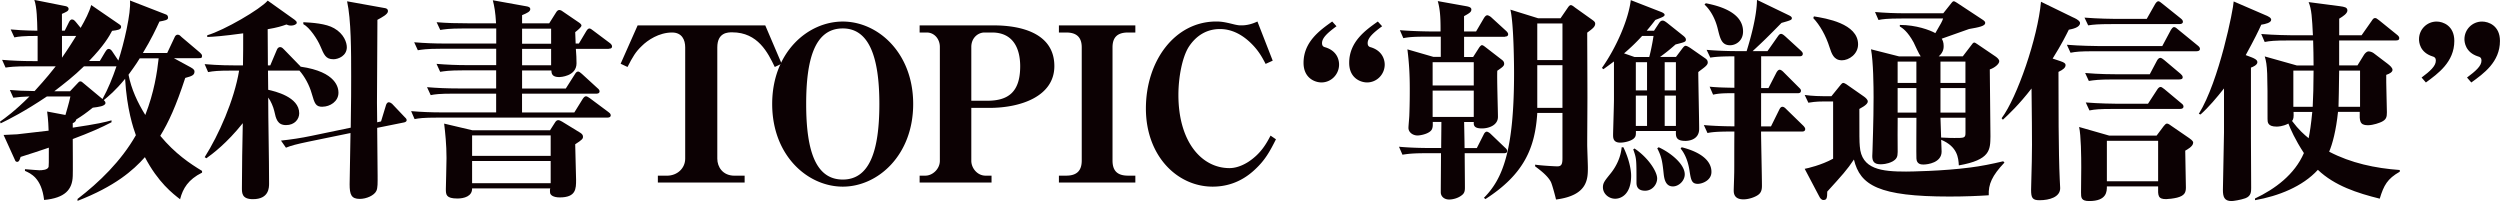
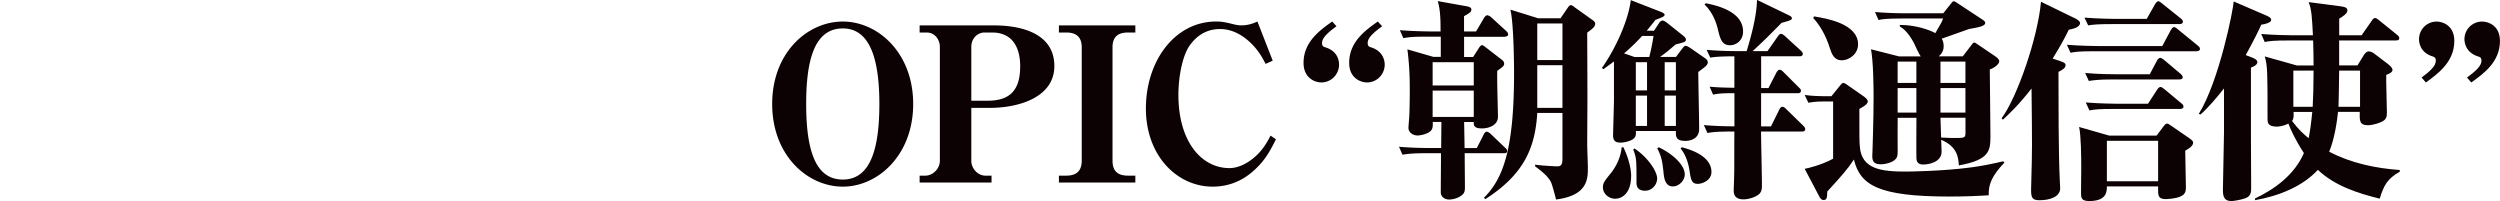
<svg xmlns="http://www.w3.org/2000/svg" id="_レイヤー_2" data-name="レイヤー 2" viewBox="0 0 570.75 45.9">
  <defs>
    <style>.cls-1{fill:#0c0103}</style>
  </defs>
  <g id="TEXT">
-     <path class="cls-1" d="M41.14 45.51c-1.67-1.28-5.06-3.88-8.06-9.63-2.7 3.05-6.88 6.68-15.38 9.98v-.44c4.92-3.78 9.93-8.6 13.32-14.55-.59-1.62-2.06-5.95-2.46-12.88-2.26 2.75-3.74 3.93-4.87 4.87.1.1.39.34.39.64 0 .74-1.67.93-2.9 1.08-1.72 1.38-2.31 1.77-3.78 2.7-.05.34-.34.69-.79.83v1.03c5.65-.83 7.47-1.28 8.85-1.67v.44c-2.36 1.23-4.92 2.36-8.85 3.83 0 1.38.05 7.77 0 8.45-.1 3.1-1.77 5.01-6.54 5.46-.59-5.01-3.05-6.05-4.37-6.64v-.39c.98.1 3.24.25 3.29.25.54 0 1.92-.05 2.11-.79.05-.29.05-.93.05-4.37-1.82.64-4.28 1.42-6.44 2.11-.25.79-.39 1.13-.79 1.13-.34 0-.44-.25-.49-.39L.82 30.81c.44-.05 2.61-.1 3.1-.15.84-.1 1.47-.15 7.18-.83 0-.49-.1-2.7-.34-4.37l4.18.79c.25-.93.79-2.6 1.13-4.23h-5.36C5.6 25.46 2.06 27.23.15 28.16L0 27.77c1.18-.83 3.34-2.36 6.73-5.75-1.72.05-2.61.15-3.69.29l-.79-1.77c1.77.15 2.85.2 5.65.25 2.75-3 4.08-4.72 4.82-5.65H6.58c-3.39 0-4.37.15-5.31.29l-.79-1.77c2.31.2 4.67.29 6.98.29h1.13V8.2c-3.39 0-4.42.15-5.31.34l-.84-1.82c1.08.1 2.9.25 6.09.29-.05-2.41-.1-5.31-.69-7.03l7.13 1.42c.25.05.69.2.69.64 0 .49-.54.69-1.52 1.13V7h.64l.93-1.87c.15-.29.34-.69.74-.69s.64.34.83.54l1.13 1.38c1.03-1.77 2.01-3.69 2.41-5.21l6.44 4.42c.2.15.39.25.39.59 0 .59-.84.74-2.06.88-.64 1.23-1.87 3.39-5.26 6.88h2.46l1.23-2.06c.2-.29.39-.69.79-.69.44 0 .69.39.83.59l1.38 2.06c1.23-3.69 2.95-10.96 2.65-13.71l8.21 3.19c.15.05.49.2.49.74s-.74.64-1.97.88c-.74 1.62-1.87 4.03-3.78 7.18h5.55l1.67-3.54c.1-.25.29-.64.74-.64.39 0 .64.29.88.54L45.64 12c.25.25.49.44.49.79 0 .49-.29.49-.74.49h-5.7l3.88 2.11c.83.44.83.79.83.93 0 .74-.39 1.03-2.11 1.47-2.11 6.44-3.78 10.08-5.7 13.22 3.39 4.08 6.78 6.34 9.54 8.01v.39c-3.15 1.57-4.37 3.59-5.01 6.05zM19.17 15.14c-2.31 2.26-4.42 3.88-6.78 5.7h3.59l1.72-1.82c.25-.29.39-.44.64-.44s.44.15.69.39l4.37 3.64c1.28-2.31 2.31-4.87 3.19-7.47h-7.42zm-5.02-6.93v4.96c1.57-2.26 2.56-3.88 3.24-4.96h-3.24zm17.75 5.11c-.88 1.47-2.11 3.1-2.56 3.74.64 3.29 2.06 6.34 3.83 9.19 2.02-5.16 2.7-9.73 3.05-12.93h-4.33zm41.77 11.06c-1.62 0-1.82-.69-2.51-3.05-.54-1.92-1.62-3.88-2.8-5.21h-7.18l.05 4.38c1.52.34 7.08 1.62 7.08 5.36 0 1.33-1.03 2.7-3 2.7s-2.31-1.42-2.7-3.24c-.2-.88-.79-2.31-1.38-3.05 0 5.31.2 13.61.2 19.61 0 .93 0 3.59-3.69 3.59-2.51 0-2.51-1.38-2.51-2.56 0-3.93.1-10.71.2-14.79-3.69 4.62-6.88 6.98-8.31 8.01l-.39-.25c3.2-5.06 6.73-12.97 7.86-19.76h-1.77c-3 0-4.08.1-5.31.34l-.79-1.82c3.05.29 6.49.29 6.98.29h1.77c.05-1.77.05-5.41.05-7.32-4.67.64-6.83.79-8.21.83v-.39C51.19 6.92 59.45 2.1 61.12.14l6.14 4.37c.29.25.49.39.49.69 0 .34-.64.64-1.28.64-.44 0-.79-.1-1.08-.25-1.08.39-2.02.69-4.28 1.08 0 1.87.05 5.6.05 8.26h.54l1.52-3.59c.15-.39.44-.59.74-.59.39 0 .69.34.88.54l3.44 3.54c.25.25.29.25.34.39 8.31 1.18 8.65 4.96 8.65 5.95 0 2.02-1.97 3.19-3.64 3.19zm18.53 3.58l-6.09 1.23c0 1.72.1 9.34.1 10.91s.05 2.8-.29 3.49c-.49 1.03-2.26 1.82-3.79 1.82-1.92 0-2.31-.98-2.31-3.34 0-1.82.2-10.03.2-11.7l-9.58 1.97c-2.8.59-3.93.88-5.16 1.38l-1.13-1.62c2.31-.25 4.62-.59 6.93-1.08l8.99-1.87c.1-6.98.1-8.21.1-11.7 0-5.75 0-12.93-.93-17.15l8.45 1.52c.39.05.88.15.88.74 0 .69-1.33 1.38-2.41 1.97v.74l-.1 18.23c0 .69.05 3.78.05 4.42l.88-.2 1.08-3.54c.05-.25.25-.83.69-.83.25 0 .59.2.74.34l2.8 2.95c.29.29.54.49.54.79s-.25.44-.64.54zM76.08 13.52c-1.72 0-2.11-1.03-2.95-3-.64-1.52-2.41-4.23-3.88-5.01v-.44c1.97.1 5.16.29 7.03 1.38 2.26 1.28 2.9 3.29 2.9 4.33 0 1.92-1.87 2.75-3.1 2.75zm62.91-2.36h-7.52c.1 1.13.15 2.41.15 3.29 0 3-3.78 3.15-3.93 3.15-1.67 0-1.77-.79-1.82-1.52h-6.68v4.13h9.98l2.06-3.24c.15-.25.39-.64.74-.64.25 0 .54.25.88.54l3.54 3.24c.25.2.49.44.49.74 0 .49-.49.54-.79.54h-16.91v4.28h11.94l1.92-3.1c.2-.29.44-.59.74-.59.25 0 .59.25.88.44l4.23 3.15c.2.15.54.39.54.74 0 .49-.49.54-.79.54H99.96c-3.39 0-4.33.15-5.31.34l-.79-1.82c2.31.2 4.67.29 6.98.29h12.43v-4.28h-9.63c-3.44 0-4.37.15-5.31.34l-.84-1.82c2.36.2 4.67.29 7.03.29h8.75v-4.13h-7.47c-3.44 0-4.37.2-5.31.34l-.83-1.82c2.36.2 4.67.29 7.03.29h6.59v-3.74H100.7c-3.44 0-4.37.2-5.31.34l-.83-1.82c2.36.2 4.67.29 7.03.29h11.7V6.5h-7.47c-3.44 0-4.37.2-5.31.34l-.83-1.77c2.36.2 4.67.25 7.03.25h6.54c-.15-2.61-.39-3.88-.74-5.26l7.67 1.38c.29.05.88.15.88.64 0 .54-.64.88-1.87 1.38v1.87h6.19l1.52-2.41c.2-.34.44-.64.79-.64s.74.29.93.44l3.39 2.31c.39.25.74.54.74.79 0 .39-.93 1.13-1.43 1.52 0 .39.1 2.11.1 2.6h.74l1.67-2.8c.25-.39.44-.64.74-.64.25 0 .54.25.93.54l3.74 2.8c.2.15.49.44.49.74 0 .54-.49.54-.74.54zm-7.67 21.77c0 1.28.2 6.93.2 8.11 0 2.06 0 4.03-3.74 4.03-1.38 0-2.21-.49-2.21-1.18 0-.2-.05-.59.05-.88h-17.84c.05 1.82-1.87 2.31-3.34 2.31-2.61 0-2.65-.88-2.65-2.16 0-.49.15-5.95.15-7.08 0-3.1-.29-5.75-.54-7.86l6.44 1.52h17.74l1.13-1.77c.2-.34.44-.54.74-.54.25 0 .54.15.88.34l4.18 2.56c.29.2.59.44.59.88s-.15.69-1.77 1.72zm-5.6-2.02h-17.94v4.67h17.94v-4.67zm0 5.85h-17.94v5.06h17.94v-5.06zm.1-30.22h-6.63v3.44h6.63V6.54zm0 4.62h-6.63v3.74h6.63v-3.74zm51.06 4.13c-1.57-3.24-3.83-7.91-9.73-7.91-.93 0-3.39 0-3.39 3.44v25.41c0 1.87 1.23 3.88 3.93 3.88H170v1.57h-19.81v-1.57h2.06c2.41 0 4.18-1.72 4.18-3.88V10.81c0-1.72-.74-3.39-3-3.39-3 0-5.6 1.77-6.88 3.05-1.42 1.33-2.11 2.51-3.29 4.82l-1.57-.74 3.88-8.75h29.14l3.74 8.75-1.57.74z" />
    <path class="cls-1" d="M192.41 42.61c-8.01 0-16.12-7.08-16.12-18.87s8.11-18.82 16.12-18.82 16.07 7.13 16.07 18.82-8.06 18.87-16.07 18.87zm0-36.12c-6.54 0-8.36 7.37-8.36 17.25 0 11.11 2.36 17.25 8.36 17.25s8.35-6.29 8.35-17.25-2.46-17.25-8.35-17.25zm33.47 18.13h-4.13v12.09c0 1.67 1.38 3.39 3.24 3.39h1.38v1.57h-16.42V40.1h1.33c1.62 0 3.29-1.52 3.29-3.39v-26c0-1.77-1.23-3.29-3-3.29h-1.62V5.8H227c4.96 0 13.71 1.23 13.71 9.29 0 6.88-7.62 9.54-14.84 9.54zm.59-17.2h-1.72c-1.47 0-3 1.23-3 3.29V23h3.64c4.72 0 7.52-1.92 7.52-7.86 0-4.18-1.67-7.72-6.44-7.72zM259.2 5.8v1.62h-1.67c-2.41 0-3.54 1.08-3.54 3.39v25.85c0 2.26 1.03 3.44 3.54 3.44h1.67v1.57h-17.45V40.1h1.67c2.41 0 3.54-1.13 3.54-3.44V10.81c0-2.21-1.08-3.39-3.54-3.39h-1.67V5.8h17.45zm27.38 32.83c-3.44 3.29-7.08 3.98-9.73 3.98-8.06 0-15.24-6.98-15.24-17.84s6.59-19.86 16.07-19.86c1.13 0 1.97.15 3.59.54 1.47.39 1.87.34 2.21.34 1.23 0 2.46-.34 3.59-.88l3.49 8.94-1.62.74c-.84-1.62-1.72-3.24-3.69-5.06-1.77-1.62-4.03-2.9-6.73-2.9-3.05 0-5.46 1.52-7.13 4.08-1.52 2.41-2.36 7.03-2.36 10.96 0 10.71 5.31 16.71 11.65 16.71.64 0 2.26-.1 4.38-1.47 2.9-1.92 4.13-4.28 5.01-5.95l1.23.84c-1.38 2.75-2.46 4.72-4.72 6.83zM305.11 6c-1.92 1.42-3.29 2.6-3.29 3.83 0 .74.39.88.79.98 2.95.93 3.1 3.29 3.1 3.93 0 2.21-1.77 4.08-4.03 4.08-1.47 0-4.08-.98-4.08-4.47 0-4.82 3.78-7.47 6.54-9.44l.98 1.08zm10.42 0c-1.92 1.42-3.29 2.6-3.29 3.83 0 .74.39.88.79.98 2.9.93 3.1 3.29 3.1 3.93 0 2.21-1.77 4.08-4.03 4.08-1.47 0-4.08-.98-4.08-4.47 0-4.82 3.74-7.47 6.54-9.44l.98 1.08zm28.06 2.4h-9.34v4.62h2.06l1.23-1.92c.2-.34.54-.79.79-.79s.59.29.79.44l3.69 2.85c.39.29.59.54.59.98 0 .49-.44.79-1.57 1.57-.1 1.67.15 9.04.15 10.52 0 1.97-2.16 2.65-3.64 2.65-1.57 0-1.97-.49-1.87-1.47h-2.21c0 .1.1 4.96.1 5.95h2.8l1.57-3.1c.2-.44.49-.64.69-.64.25 0 .69.29.93.54l3.24 3.1c.34.29.49.49.49.79 0 .44-.39.49-.74.49h-8.95c0 1.72.05 6.49.05 7.77 0 .54 0 1.23-.59 1.72-1.08.93-2.51 1.08-3 1.08-1.13 0-1.92-.69-1.92-1.67 0-1.67.05-6.78.05-8.9h-3.49c-3 0-4.08.15-5.31.34l-.79-1.82c3.05.29 6.49.29 6.98.29h2.65c0-.93.05-5.11.05-5.95h-1.97c0 .59.05 1.03-.15 1.57-.39 1.08-2.56 1.52-3.34 1.52-1.08 0-2.06-.74-2.06-1.72 0-.49.2-2.51.2-2.95.1-2.65.1-4.82.1-6 0-3.19-.15-5.9-.54-8.99l5.95 1.72h1.67V8.37h-3.24c-3 0-4.08.1-5.31.34l-.79-1.82c3.05.25 6.49.29 6.98.29h2.31c0-2.26 0-4.77-.64-6.93l6.59 1.18c.74.15 1.08.34 1.08.74 0 .54-.34.79-1.67 1.52v3.49h2.75l1.82-3.1c.15-.2.39-.59.74-.59.29 0 .79.34.93.49l3.39 3.1c.15.15.44.44.44.74 0 .44-.39.54-.74.54zm-7.13 5.8h-9.39v5.31h9.39V14.2zm0 6.49h-9.39v6h9.39v-6zm25.9-13.22c0 .88.05 12.14.05 14.74 0 1.72-.05 9.24-.05 10.81 0 .79.15 4.47.15 5.21 0 2.6 0 6.39-7.27 7.32-.15-.69-.88-3.44-1.18-4.03-.74-1.42-2.46-2.7-3.59-3.54v-.39c1.67.25 4.77.39 5.06.39.98 0 1.18-.54 1.18-1.87V25.79h-5.75c-.49 8.01-3.05 14.01-11.84 19.66l-.34-.29c4.33-4.33 6.88-10.86 6.88-28.51 0-1.28-.05-11.25-.84-14.45l6.34 1.97h5.11l1.62-2.36c.2-.29.44-.64.74-.64.25 0 .69.34.93.54l3.93 2.8c.34.25.69.49.69.88 0 .74-.64 1.18-1.82 2.06zm-5.65-2.11h-5.75v8.35h5.75V5.36zm0 9.53h-5.75v9.73h5.75v-9.73zm25.9-1.87l1.52-2.02c.2-.25.44-.54.69-.54.29 0 .69.25 1.08.49l3.39 2.36c.29.2.59.44.59.98 0 .69-1.08 1.28-2.16 2.16 0 2.01.2 11.11.2 12.97 0 2.75-2.9 2.75-3.14 2.75-2.21 0-2.21-1.03-2.16-2.26h-9.14c0 .93 0 1.23-.44 1.67-.54.54-1.97.98-3.15.98-1.62 0-1.62-1.13-1.62-1.77 0-.79.2-6.88.2-8.11v-8.65c-1.38 1.03-1.67 1.23-2.41 1.77l-.34-.29c3.34-4.72 6.09-11.16 6.59-15.48l6.93 2.7c.25.1.79.34.79.64 0 .34-.29.49-2.11 1.18-.74.98-1.08 1.38-1.97 2.46h1.67l1.03-1.57c.2-.29.44-.74.93-.74.34 0 .64.25.98.49l3.64 2.9c.25.2.69.54.69.93 0 .54-.25.59-2.36 1.13-1.57 1.38-2.21 1.87-3.54 2.85h3.64zm-11.99 20.6c1.28 2.61 1.77 5.11 1.77 6.49 0 4.23-2.26 5.26-3.64 5.26-1.47 0-2.8-1.13-2.8-2.61 0-1.03.44-1.52 1.82-3.24 1.33-1.67 2.26-3.74 2.46-5.9h.39zm5.9-20.6c.29-1.03.74-3.15.98-4.82h-2.6a42.215 42.215 0 01-4.13 3.98l2.41.84h3.34zm-3.35 20.89c3.1 2.06 5.16 5.26 5.16 6.83 0 1.33-1.08 2.8-2.75 2.8-1.97 0-1.97-1.38-1.97-1.92 0-5.36 0-5.41-.74-7.52l.29-.2zm2.85-13.27V14.2h-2.56v6.44h2.56zm0 8.11v-6.93h-2.56v6.93h2.56zm2.66 4.87c2.8 1.28 5.95 3.88 5.95 6.19 0 1.47-1.38 2.75-2.7 2.75-1.62 0-1.97-1.57-2.11-2.85-.29-2.75-.44-3.88-1.47-5.85l.34-.25zm1.37-19.42v6.44h2.56V14.2h-2.56zm0 7.62v6.93h2.56v-6.93h-2.56zm3.89 11.8c6.78 1.72 6.78 4.92 6.78 5.65 0 1.92-2.11 2.7-3.1 2.7-1.43 0-1.57-.88-1.92-3.1-.44-2.85-1.52-4.37-2.02-4.96l.25-.29zm18.13-20.74v7.22h1.67l1.82-3.54c.2-.34.44-.64.74-.64s.69.34.88.54l3.49 3.49c.2.2.49.44.49.74 0 .54-.44.59-.74.59h-8.36v7.57h2.26l1.87-3.78c.15-.29.34-.69.74-.69.34 0 .64.29.88.54l3.88 3.78c.15.15.44.49.44.74 0 .54-.44.59-.74.59h-9.34c0 1.77.2 10.42.2 12.39 0 .83-.15 1.52-.79 2.01-.54.44-2.01 1.08-3.44 1.08-2.21 0-2.21-1.52-2.21-2.06 0-.49.1-3 .1-3.54.05-1.13 0-4.37.05-9.88h-.83c-3.64 0-4.62.2-5.31.34l-.83-1.82c2.06.2 4.87.29 6.98.29v-7.57c-2.9 0-3.78.1-4.87.34l-.79-1.82c1.57.15 2.7.2 5.65.25v-7.18c-3.83 0-4.77.2-5.5.29l-.84-1.77c2.26.2 4.77.29 7.03.29h2.11c.74-2.41 2.31-7.72 2.36-11.7l7.22 3.49c.29.15.74.34.74.69 0 .39-.25.49-2.36 1.08-3.19 3.24-3.98 4.03-6.59 6.44h3.39l2.31-3.29c.25-.34.44-.64.79-.64s.74.39.93.54l3.54 3.24c.15.15.49.44.49.74 0 .54-.44.59-.74.59h-8.8zM389.44.74c2.41.49 8.5 1.82 8.5 6.44 0 2.21-1.72 3.15-2.95 3.15-1.92 0-2.26-1.47-2.8-3.64-.49-2.11-1.52-4.23-3.05-5.65l.29-.29z" />
    <path class="cls-1" d="M454.02 44.58c-2.21.15-5.36.29-8.95.29-16.17 0-20.4-2.56-21.82-8.45-1.57 2.36-2.7 3.59-6.09 7.32 0 1.57-.15 1.92-.88 1.92-.44 0-.74-.39-.98-.88l-3.29-6.24c.59-.1 3.83-.84 6.49-2.31V23.16h-2.01c-2.06 0-3.05.2-3.64.29l-.84-1.77c1.67.25 3.78.29 4.67.29h1.43l2.11-2.6c.15-.2.39-.44.59-.44s.54.2.69.29l4.08 2.85c.39.29.83.69.83 1.08s-.34.88-1.92 1.72c0 6.59 0 7.32.1 8.5.34 5.31 5.01 5.8 10.57 5.8.69 0 8.45-.1 14.65-.93 2.36-.29 4.87-.79 7.52-1.42l.29.29c-2.85 3-3.69 4.96-3.59 7.47zm-33.56-30.82c-1.82 0-2.31-1.57-2.75-2.9-.88-2.8-2.26-5.16-3.74-6.73l.15-.39c2.7.44 10.08 1.62 10.08 6.39 0 2.21-2.06 3.64-3.73 3.64zm33.81 2.12c0 2.16.15 12.83.15 15.24-.05 3.1 0 5.36-7.22 6.64-.1-1.72-.29-4.28-4.03-5.85 0 .34.1 2.56.1 2.7 0 2.51-3.15 2.95-4.13 2.95-.44 0-1.57 0-1.62-1.38-.05-.74 0-8.01 0-9.29h-4.28c-.05 1.13 0 6.59 0 7.81 0 1.13-.25 1.62-1.18 2.16-1.23.64-2.41.64-2.75.64-1.47 0-1.87-.69-1.87-1.87 0-.05.05-1.08.05-1.18 0-.54.25-6.73.25-12.24 0-2.36-.05-8.11-.59-10.96l6.39 1.62h4.96c-.34-.39-1.38-2.7-1.62-3.2-1.38-2.51-2.51-3.24-3.15-3.64v-.34c3.74 0 6.88 1.18 8.11 1.87 1.38-2.36 1.52-2.6 1.77-3.34h-9.44c-3.39 0-4.37.15-5.31.34l-.79-1.82c2.31.2 4.62.29 6.98.29h8.6l1.92-2.41c.05-.1.29-.34.49-.34.15 0 .54.25.69.34l6.04 3.98c.2.15.44.34.44.64 0 .69-1.38.98-3.69 1.38-1.08.39-5.26 1.87-6.24 2.21.2.34.44.83.44 1.67 0 .39 0 1.42-1.13 2.36h5.5l1.92-2.51c.25-.34.44-.64.69-.64.2 0 .44.2.74.39l4.13 2.8c.34.25.84.64.84 1.08 0 .64-1.08 1.52-2.16 1.87zm-16.76-1.82h-4.28v4.87h4.28v-4.87zm0 6.04h-4.28v5.6h4.28v-5.6zm11.2-6.04h-5.7v4.87h5.7v-4.87zm0 6.04h-5.7v5.6h5.7v-5.6zm0 6.78h-5.7c.05 1.28.1 3.29.15 4.52 1.57.1 2.8.1 3.05.1 2.26 0 2.51 0 2.51-1.18v-3.44zm24.73-22.85c.93.44 1.43.83 1.43 1.23 0 1.03-1.82 1.38-2.56 1.52-.64 1.28-1.62 3.29-3.69 6.59l1.77.59c.88.29 1.18.54 1.18.88 0 .59-.49 1.03-1.62 1.57 0 6.49 0 18.48.29 24.53 0 .34.1 1.77.1 2.02 0 2.01-2.41 2.75-4.72 2.75-1.62 0-1.92-.54-1.92-2.36 0-.59.05-1.87.05-2.11.2-7.22.2-7.52.05-21.04-2.85 3.69-5.21 5.9-6.54 7.13l-.29-.34c3.54-4.72 8.26-18.38 8.99-26.59l7.47 3.64zm28.06 7.67h-23.49c-3.05 0-4.08.1-5.31.34l-.83-1.82c3.05.25 6.54.29 7.03.29h14.75l1.97-3.69c.15-.25.44-.64.69-.64.34 0 .64.29.93.54l4.52 3.69c.25.2.49.44.49.74 0 .44-.39.54-.74.54zm-2.61 22.7c0 1.38.15 7.23.15 8.41s-.34 1.87-2.01 2.31c-.79.2-2.02.34-2.51.34-1.87 0-1.87-.79-1.82-2.9H481c0 1.13 0 3.34-4.03 3.34-1.87 0-1.87-.79-1.87-1.97 0-.88.05-4.92.05-5.75 0-2.31-.05-7.32-.49-9.19l6.88 1.97h10.81l1.62-2.16c.2-.25.49-.59.74-.59.34 0 .74.34 1.03.54l4.08 2.8c.84.59.88.84.88 1.03 0 .84-1.38 1.57-1.82 1.82zm-1.27-28.9h-15.58c-3 0-4.08.1-5.31.29l-.84-1.77c3.1.25 6.54.29 7.03.29h7.18l1.92-3.39c.15-.25.44-.64.74-.64.2 0 .59.29.88.54l4.23 3.39c.25.2.49.44.49.74 0 .44-.39.54-.74.54zm-.1 12.64h-15.33c-3 0-4.08.15-5.31.34l-.84-1.82c3.1.29 6.54.29 7.03.29h7.72l1.67-3.15c.15-.25.39-.59.74-.59.15 0 .34.05.88.49l3.74 3.15c.25.25.49.44.49.79 0 .44-.44.49-.79.49zm.24 6.73h-15.43c-3.05 0-4.08.1-5.31.34l-.84-1.82c3.05.25 6.54.29 7.03.29h7.18l2.11-3.24c.15-.25.44-.59.74-.59.2 0 .39.1.88.49l3.88 3.24c.25.2.49.39.49.74 0 .44-.39.54-.74.54zm-5.06 7.27H481v9.24h11.7v-9.24zm23.54-26.49c-.59 1.33-1.52 3.24-3.54 6.93l1.43.54c.59.25 1.23.54 1.23 1.08 0 .64-1.03 1.08-1.47 1.23v16.12c0 1.77.05 9.73.05 11.35 0 .84 0 1.87-1.33 2.36-1.08.39-2.75.64-3.15.64-1.67 0-1.97-.98-1.97-2.56 0-.34.25-12.19.25-13.12V20.19c-1.67 2.11-3.49 4.28-5.36 5.95l-.39-.15c4.67-7.52 7.91-24.03 7.96-25.66l7.18 3.1c.83.34 1.38.64 1.38 1.08 0 .69-1.33.98-2.26 1.13zm27.08 39.71c-5.16-1.28-10.32-2.95-14.15-6.59-3.49 3.83-9.04 6-14.35 6.93v-.39c4.57-2.16 9.04-5.46 11.16-10.37-2.06-3.15-3.05-5.46-3.54-6.73-1.33.69-2.46.69-2.7.69-2.06 0-2.06-1.03-2.06-1.77 0-10.52 0-12.19-.64-14.25l7.32 2.06h3.83c0-.88-.05-4.92-.1-5.7h-5.75c-3 0-4.08.1-5.31.34l-.79-1.82c3.05.25 6.49.29 6.98.29h4.82c-.2-3.98-.29-5.9-.98-7.57l7.13.93c1.03.15 1.72.25 1.72.98 0 .69-.98 1.33-1.87 1.87v3.79h5.11l2.31-3.29c.25-.39.44-.64.74-.64.25 0 .39.05.93.49l4.13 3.34c.25.2.49.44.49.74 0 .49-.39.54-.74.54h-12.98v5.7h4.18l1.52-2.46c.25-.39.69-.74.98-.74.39 0 .84.15 1.18.39l3.24 2.46c.54.44 1.08.88 1.08 1.38 0 .44-.54.84-1.43 1.13-.05 1.33.15 7.32.15 8.55 0 1.03-.1 1.67-1.28 2.21-.34.15-1.77.74-3.1.74-1.87 0-1.87-1.08-1.82-3.05h-4.96c-.44 4.28-1.28 7.37-2.02 9.09 4.96 2.6 10.52 3.78 16.12 4.18v.39c-2.85 1.62-3.64 3.1-4.57 6.14zm-19.7-19.8c.05 1.18 0 1.62-.34 2.06 1.52 2.02 2.75 3.1 3.78 3.93.29-1.42.54-3 .83-6h-4.28zm-.05-9.44v8.26h4.42c.1-1.47.2-5.5.2-8.26h-4.62zm15.23 0h-4.77c-.05 3.1-.1 7.62-.15 8.26h4.92v-8.26zm14.06 1.57c1.92-1.43 3.24-2.61 3.24-3.83 0-.74-.39-.88-.74-.98-2.95-.93-3.1-3.29-3.1-3.93 0-2.21 1.77-4.03 4.03-4.03 1.43 0 4.03.93 4.03 4.42 0 4.82-3.74 7.47-6.49 9.49l-.98-1.13zm10.37 0c1.92-1.43 3.29-2.61 3.29-3.83 0-.74-.39-.88-.79-.98-2.9-.93-3.1-3.29-3.1-3.93 0-2.21 1.77-4.03 4.03-4.03 1.47 0 4.08.93 4.08 4.42 0 4.82-3.74 7.47-6.54 9.49l-.98-1.13z" />
  </g>
</svg>